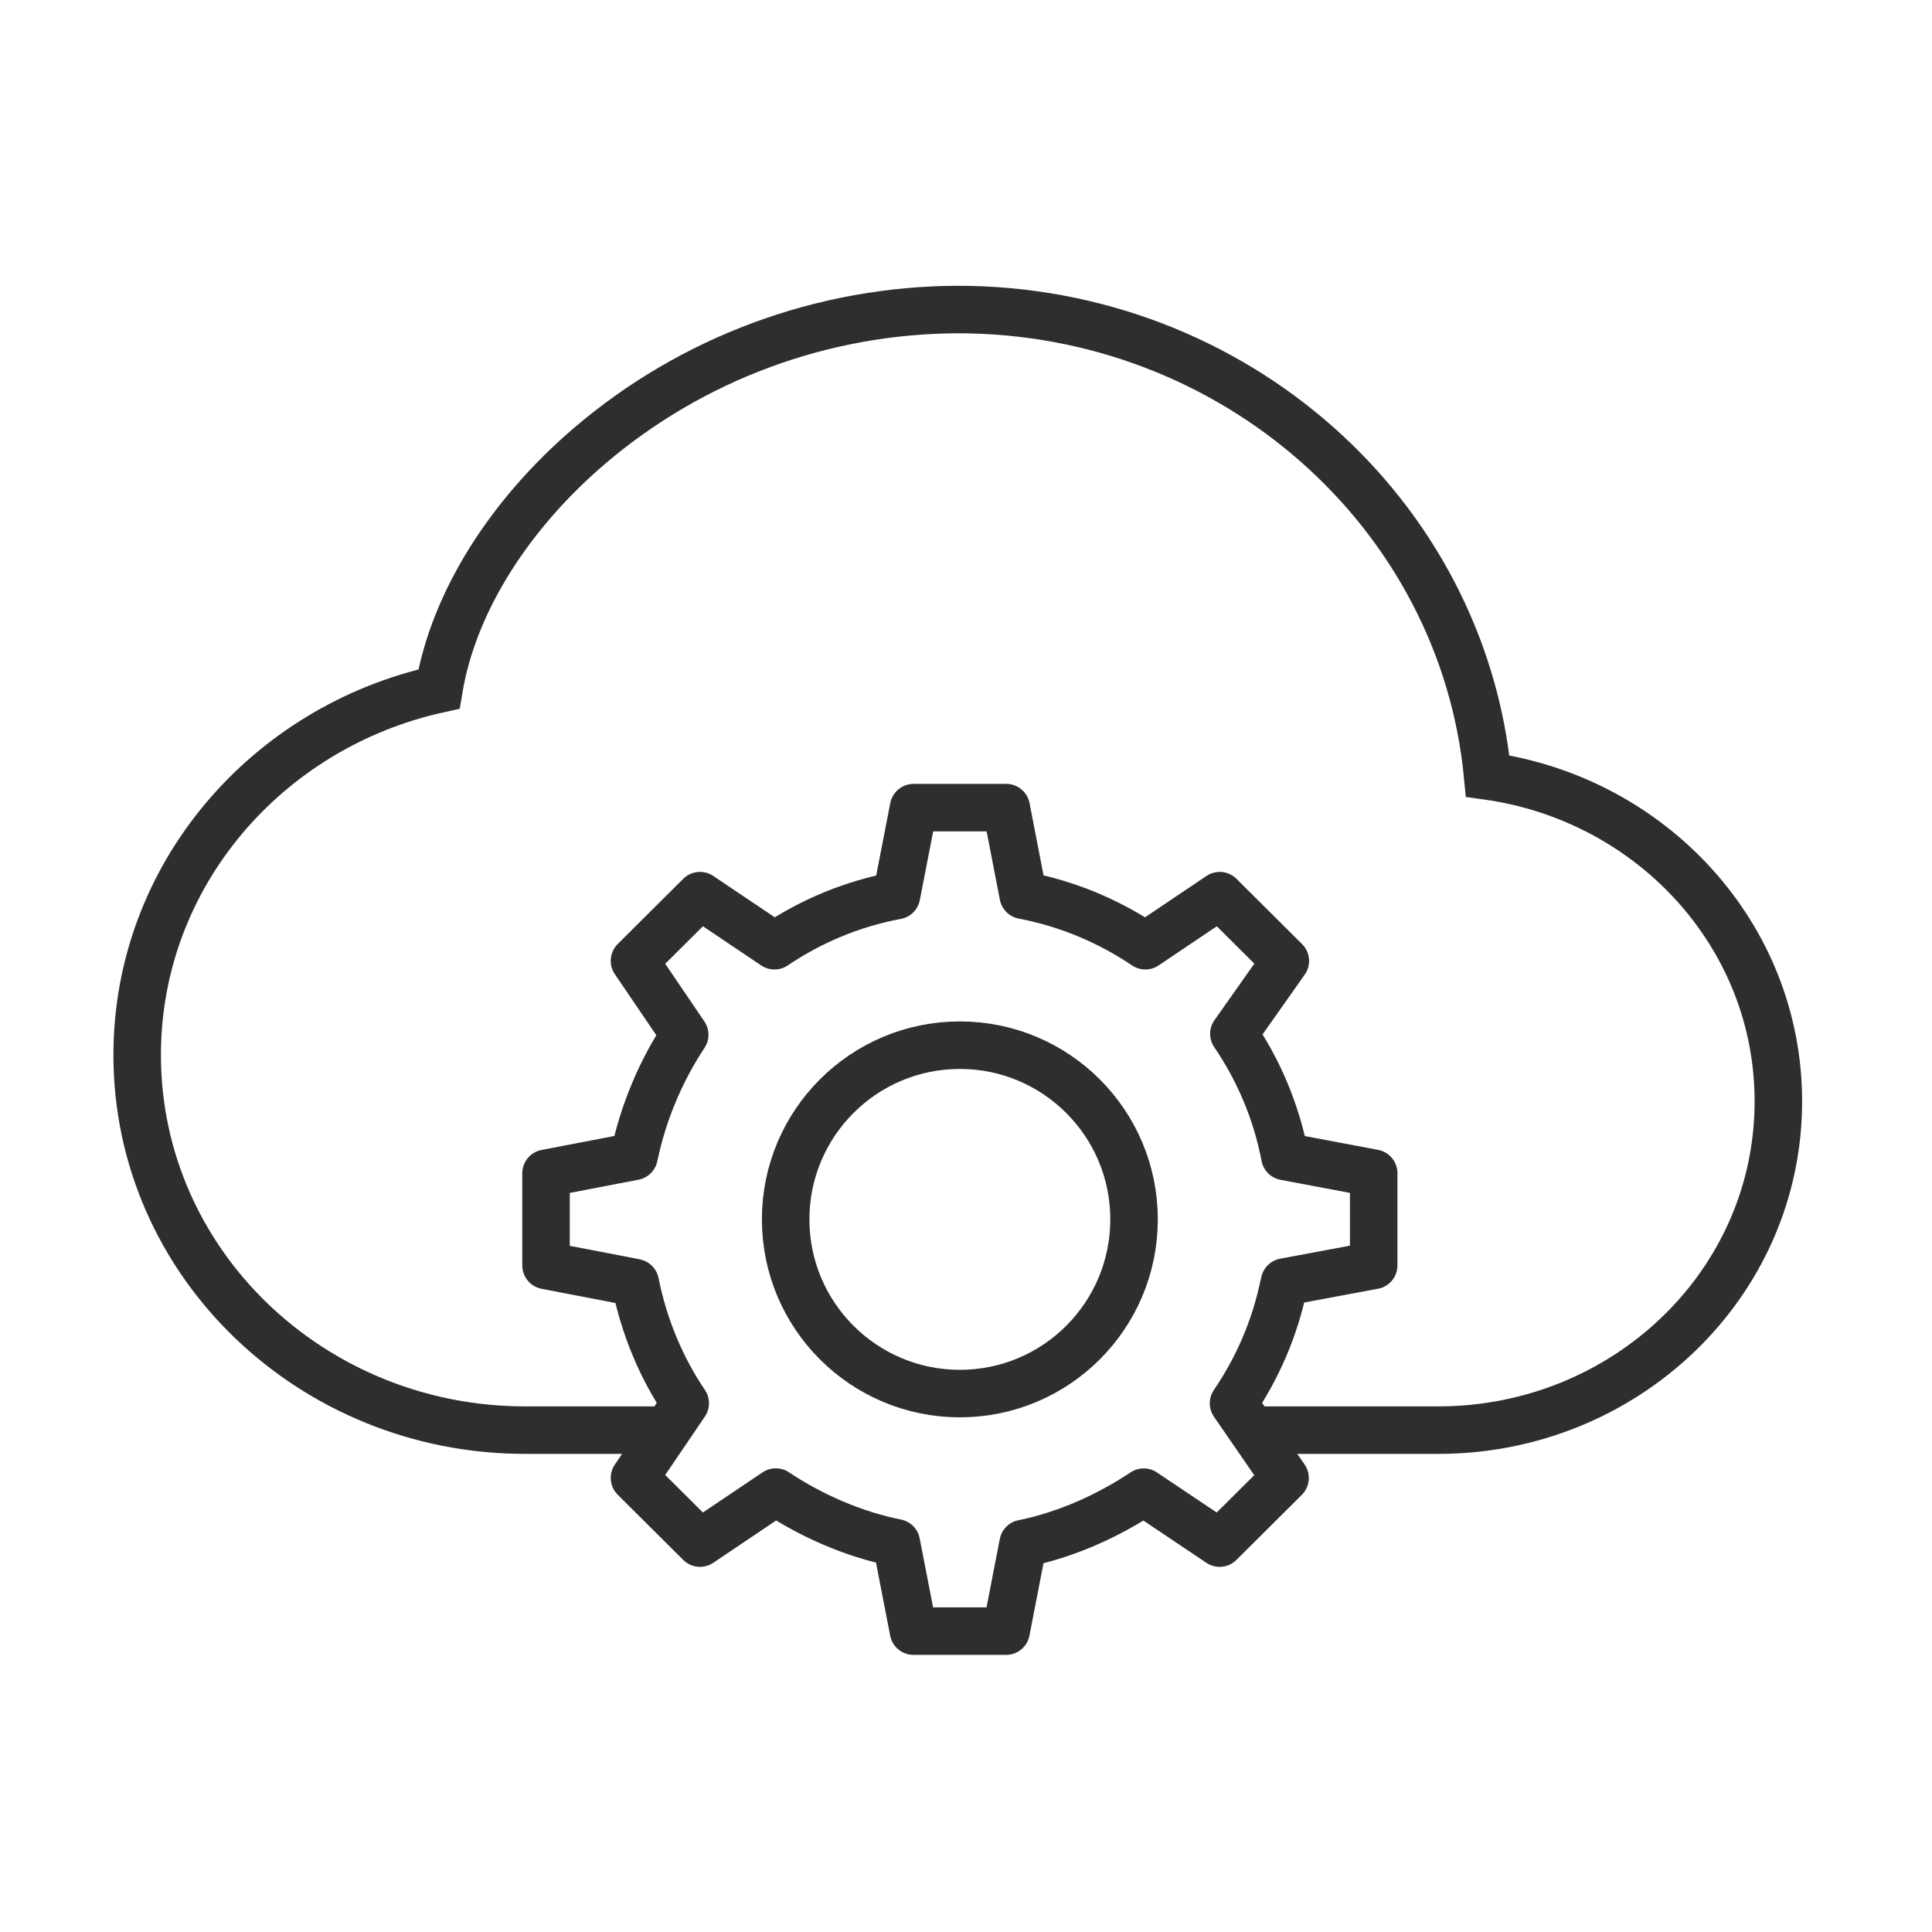
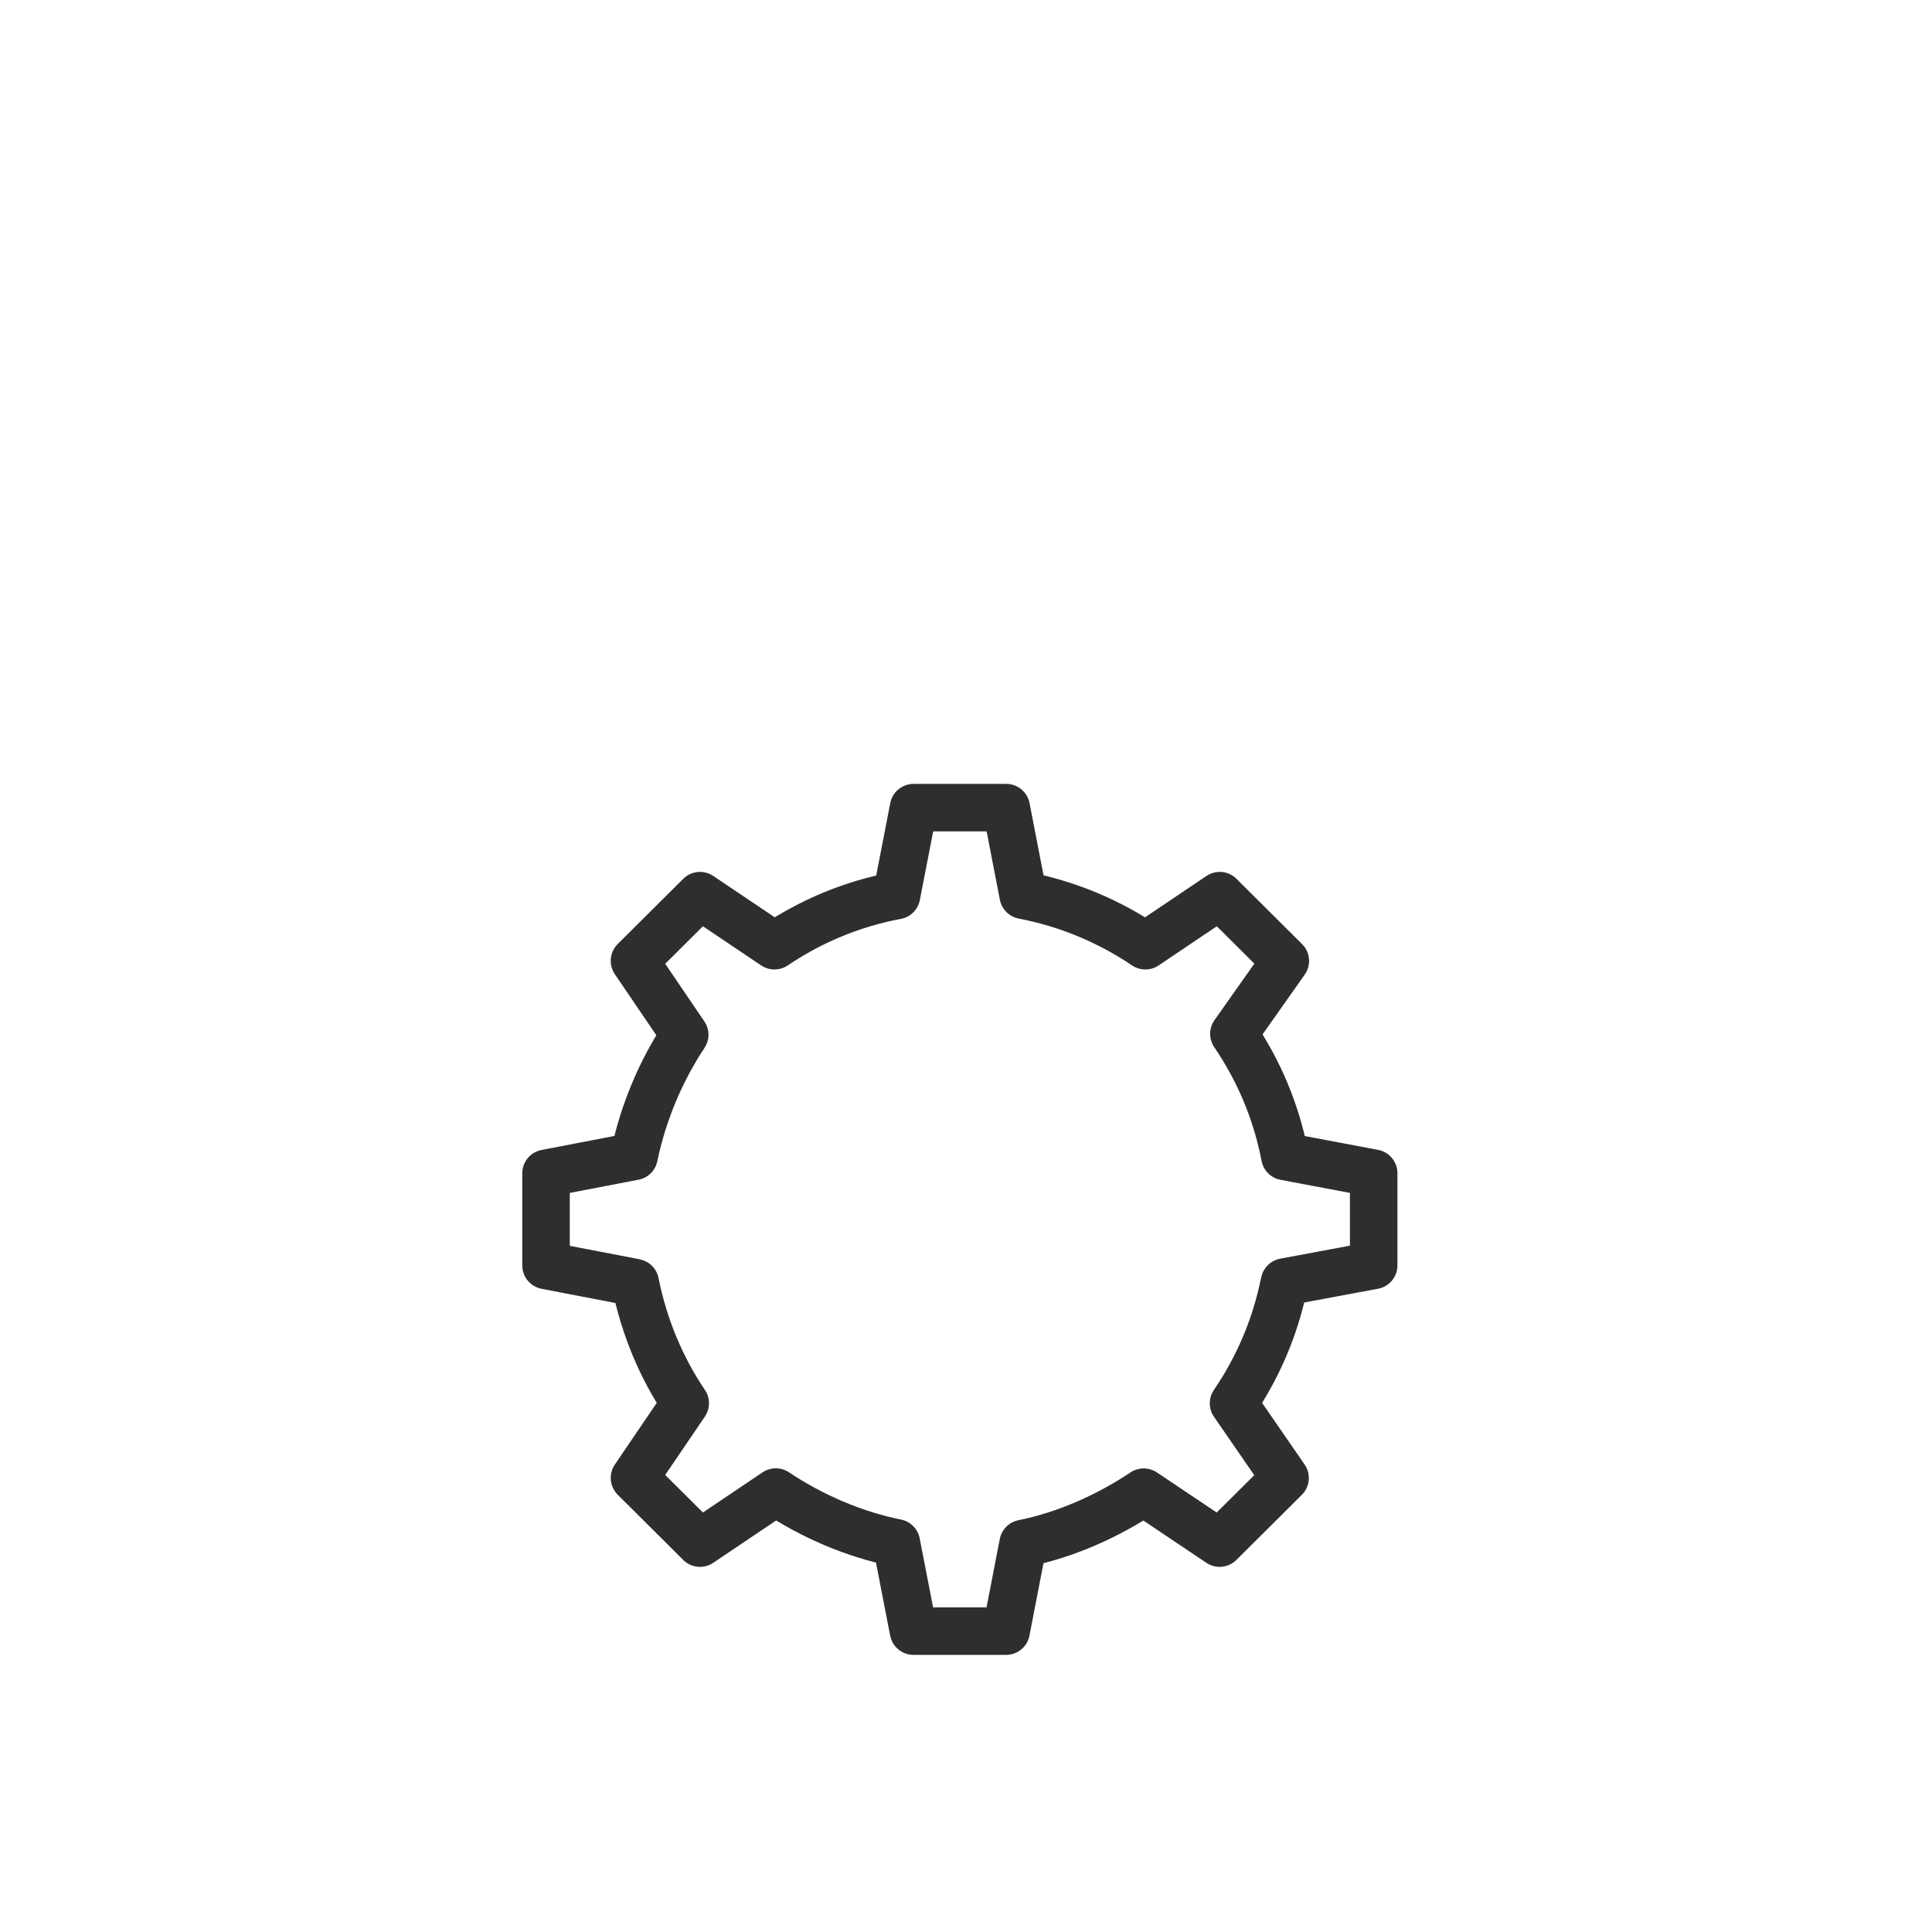
<svg xmlns="http://www.w3.org/2000/svg" width="61" height="61" viewBox="0 0 61 61" fill="none">
-   <path d="M21.115 45.154H16.576C9.862 45.154 4.331 39.899 4.331 33.311C4.331 27.641 8.431 22.945 13.859 21.755C14.322 18.979 16.119 16.213 18.6 14.09C21.837 11.318 25.965 9.787 30.24 9.773C38.952 9.773 46.184 16.206 46.971 24.502C52.126 25.225 56.149 29.513 56.149 34.775C56.149 40.551 51.297 45.154 45.419 45.154H39.555" stroke="#2E2E2E" stroke-width="1.5" />
  <path d="M40.542 40.563C40.547 40.534 40.553 40.507 40.558 40.478L43.372 39.953V38.497V37.042L40.569 36.514C40.299 35.102 39.742 33.791 38.958 32.642L40.582 30.34L39.545 29.308L38.511 28.279L36.163 29.86C35.018 29.088 33.712 28.536 32.306 28.266L31.77 25.5H30.307H28.845L28.306 28.276C26.9 28.536 25.597 29.088 24.452 29.86L22.101 28.279L21.067 29.308L20.033 30.337L21.619 32.671C20.86 33.818 20.313 35.113 20.019 36.511L17.24 37.045V38.5V39.955L20.019 40.489C20.019 40.489 20.038 40.491 20.057 40.499C20.329 41.871 20.876 43.187 21.635 44.305L21.619 44.329L20.033 46.663L21.067 47.692L22.101 48.721L24.447 47.142L24.495 47.11C25.608 47.853 26.941 48.442 28.301 48.713L28.842 51.5H30.305H31.767L32.303 48.734C33.663 48.461 34.999 47.855 36.111 47.113L38.508 48.721L39.54 47.695L40.574 46.666L38.947 44.307C39.704 43.198 40.254 41.933 40.534 40.572L40.542 40.563Z" stroke="#2E2E2E" stroke-width="1.5" stroke-linecap="square" stroke-linejoin="round" />
-   <path d="M30.306 44C33.344 44 35.806 41.538 35.806 38.5C35.806 35.462 33.344 33 30.306 33C27.269 33 24.806 35.462 24.806 38.5C24.806 41.538 27.269 44 30.306 44Z" stroke="#2E2E2E" stroke-width="1.5" stroke-linecap="square" stroke-linejoin="round" />
</svg>